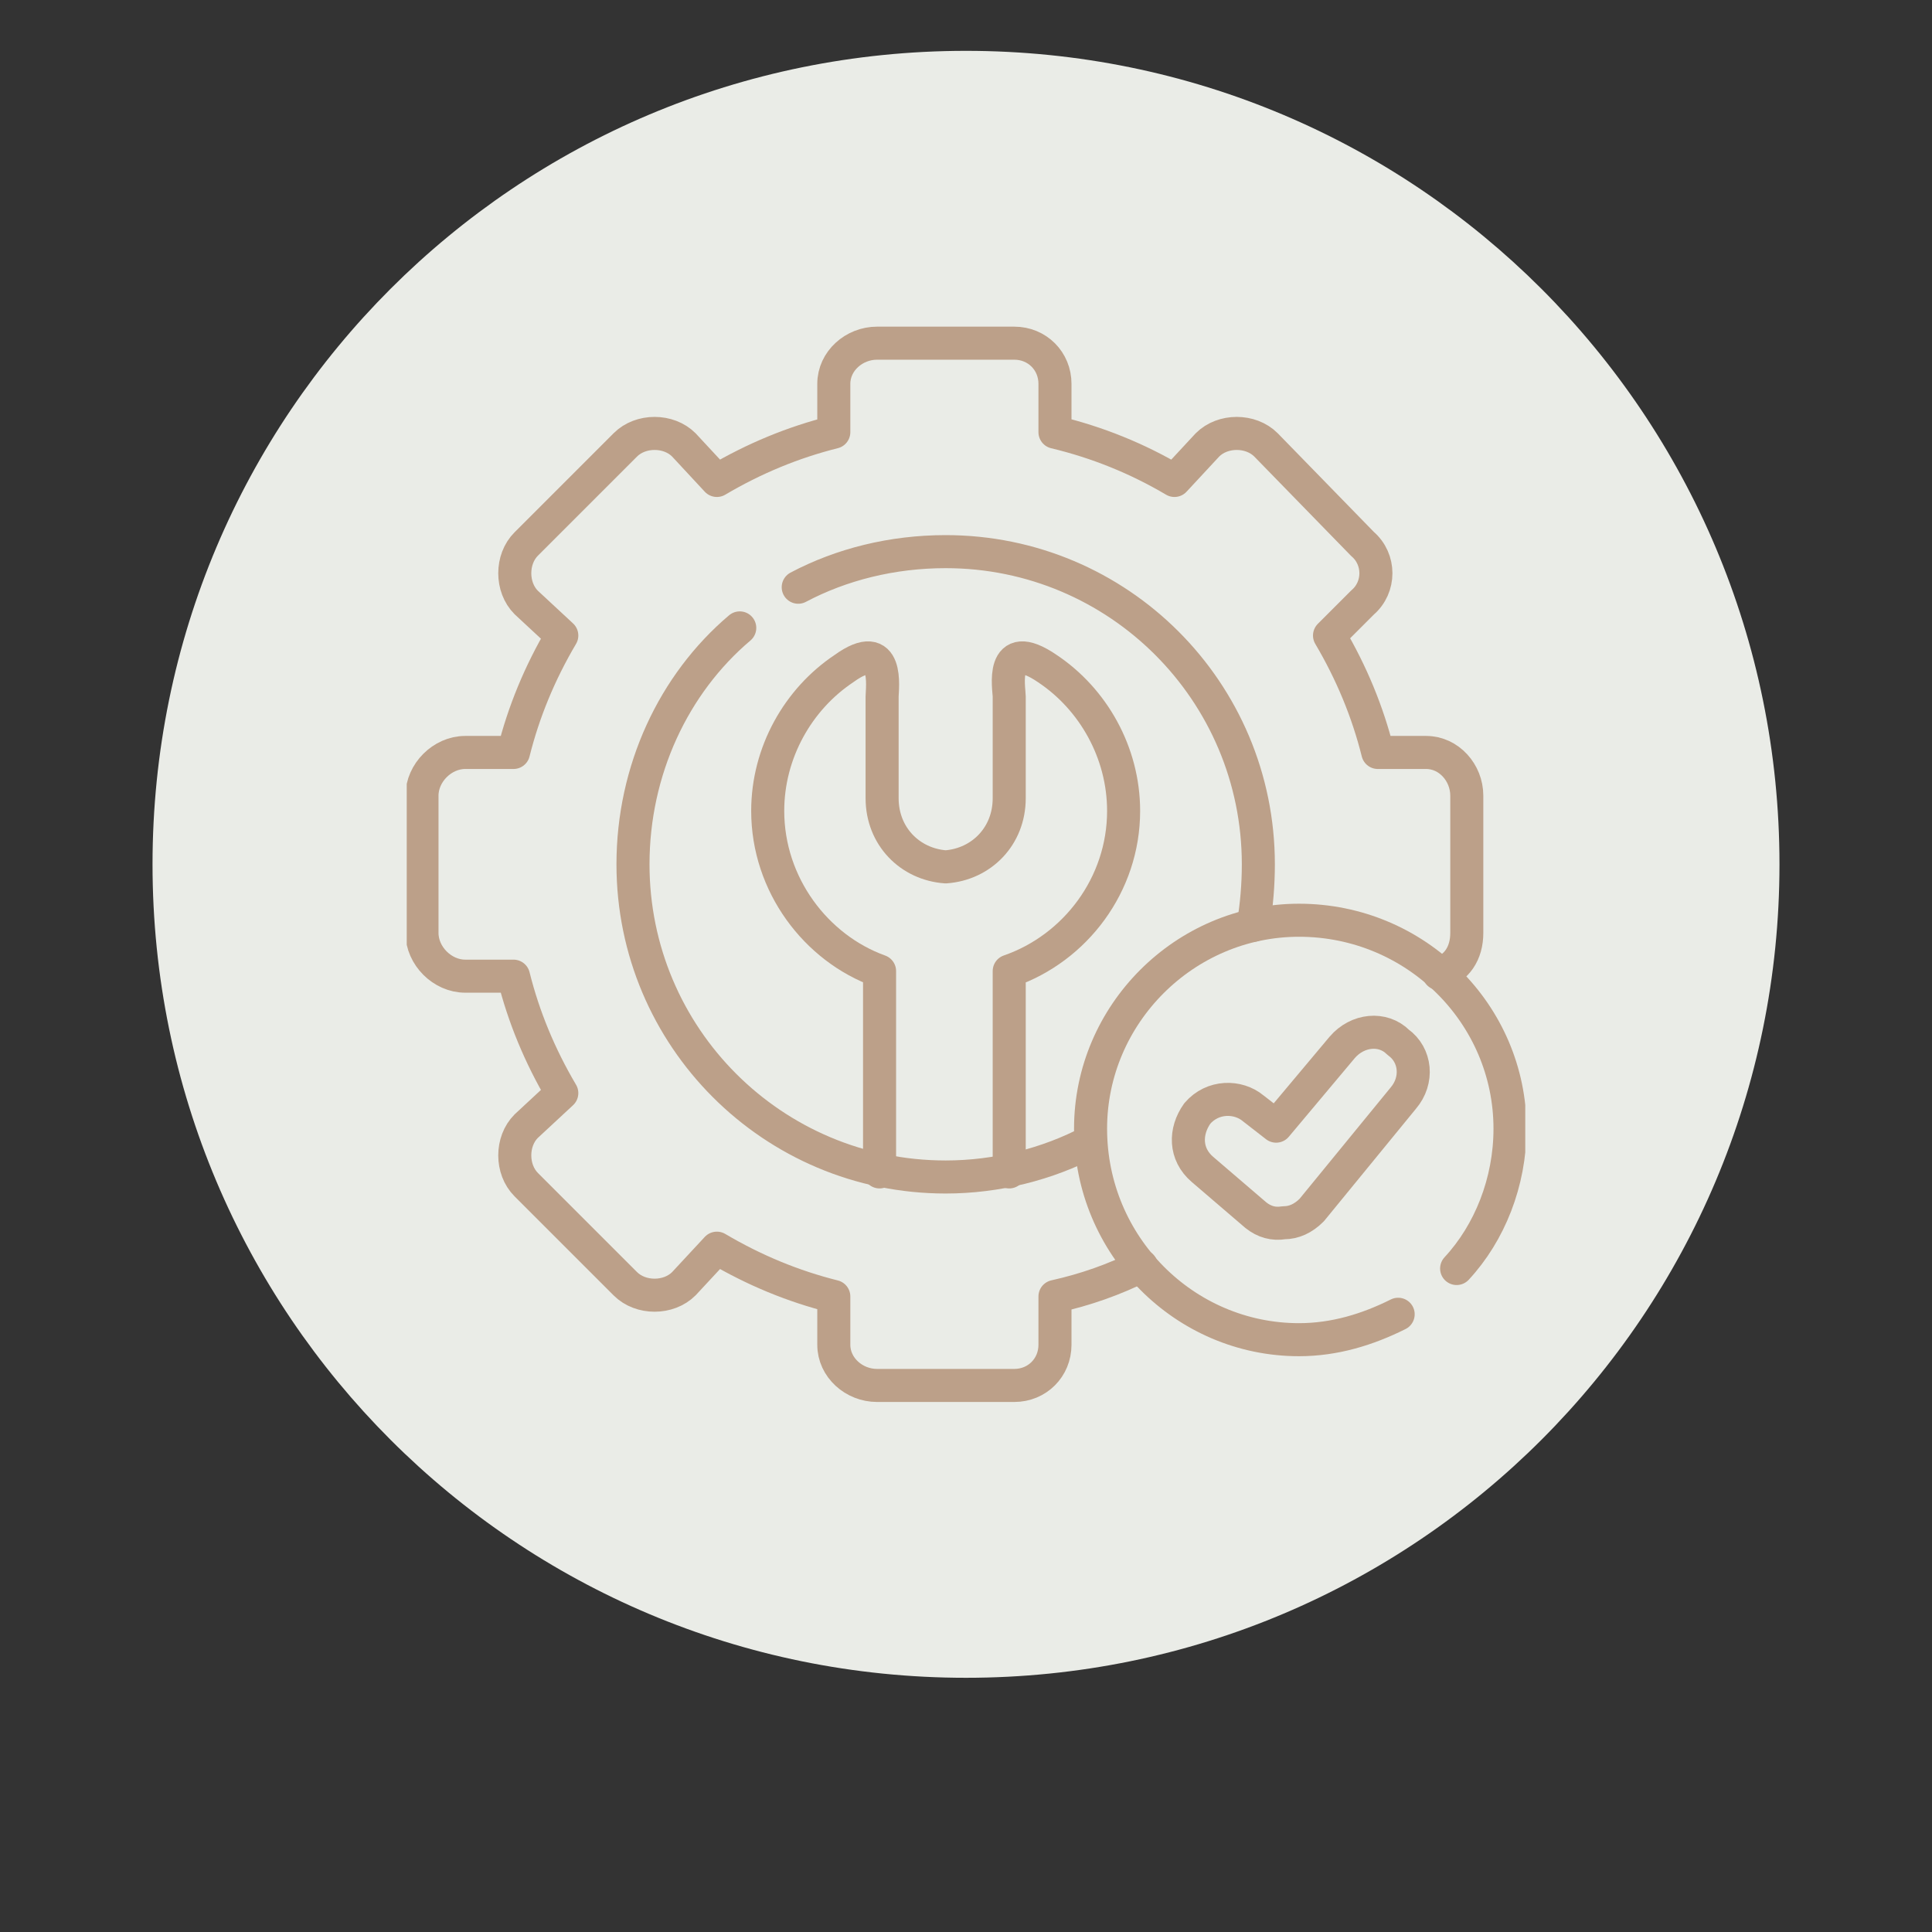
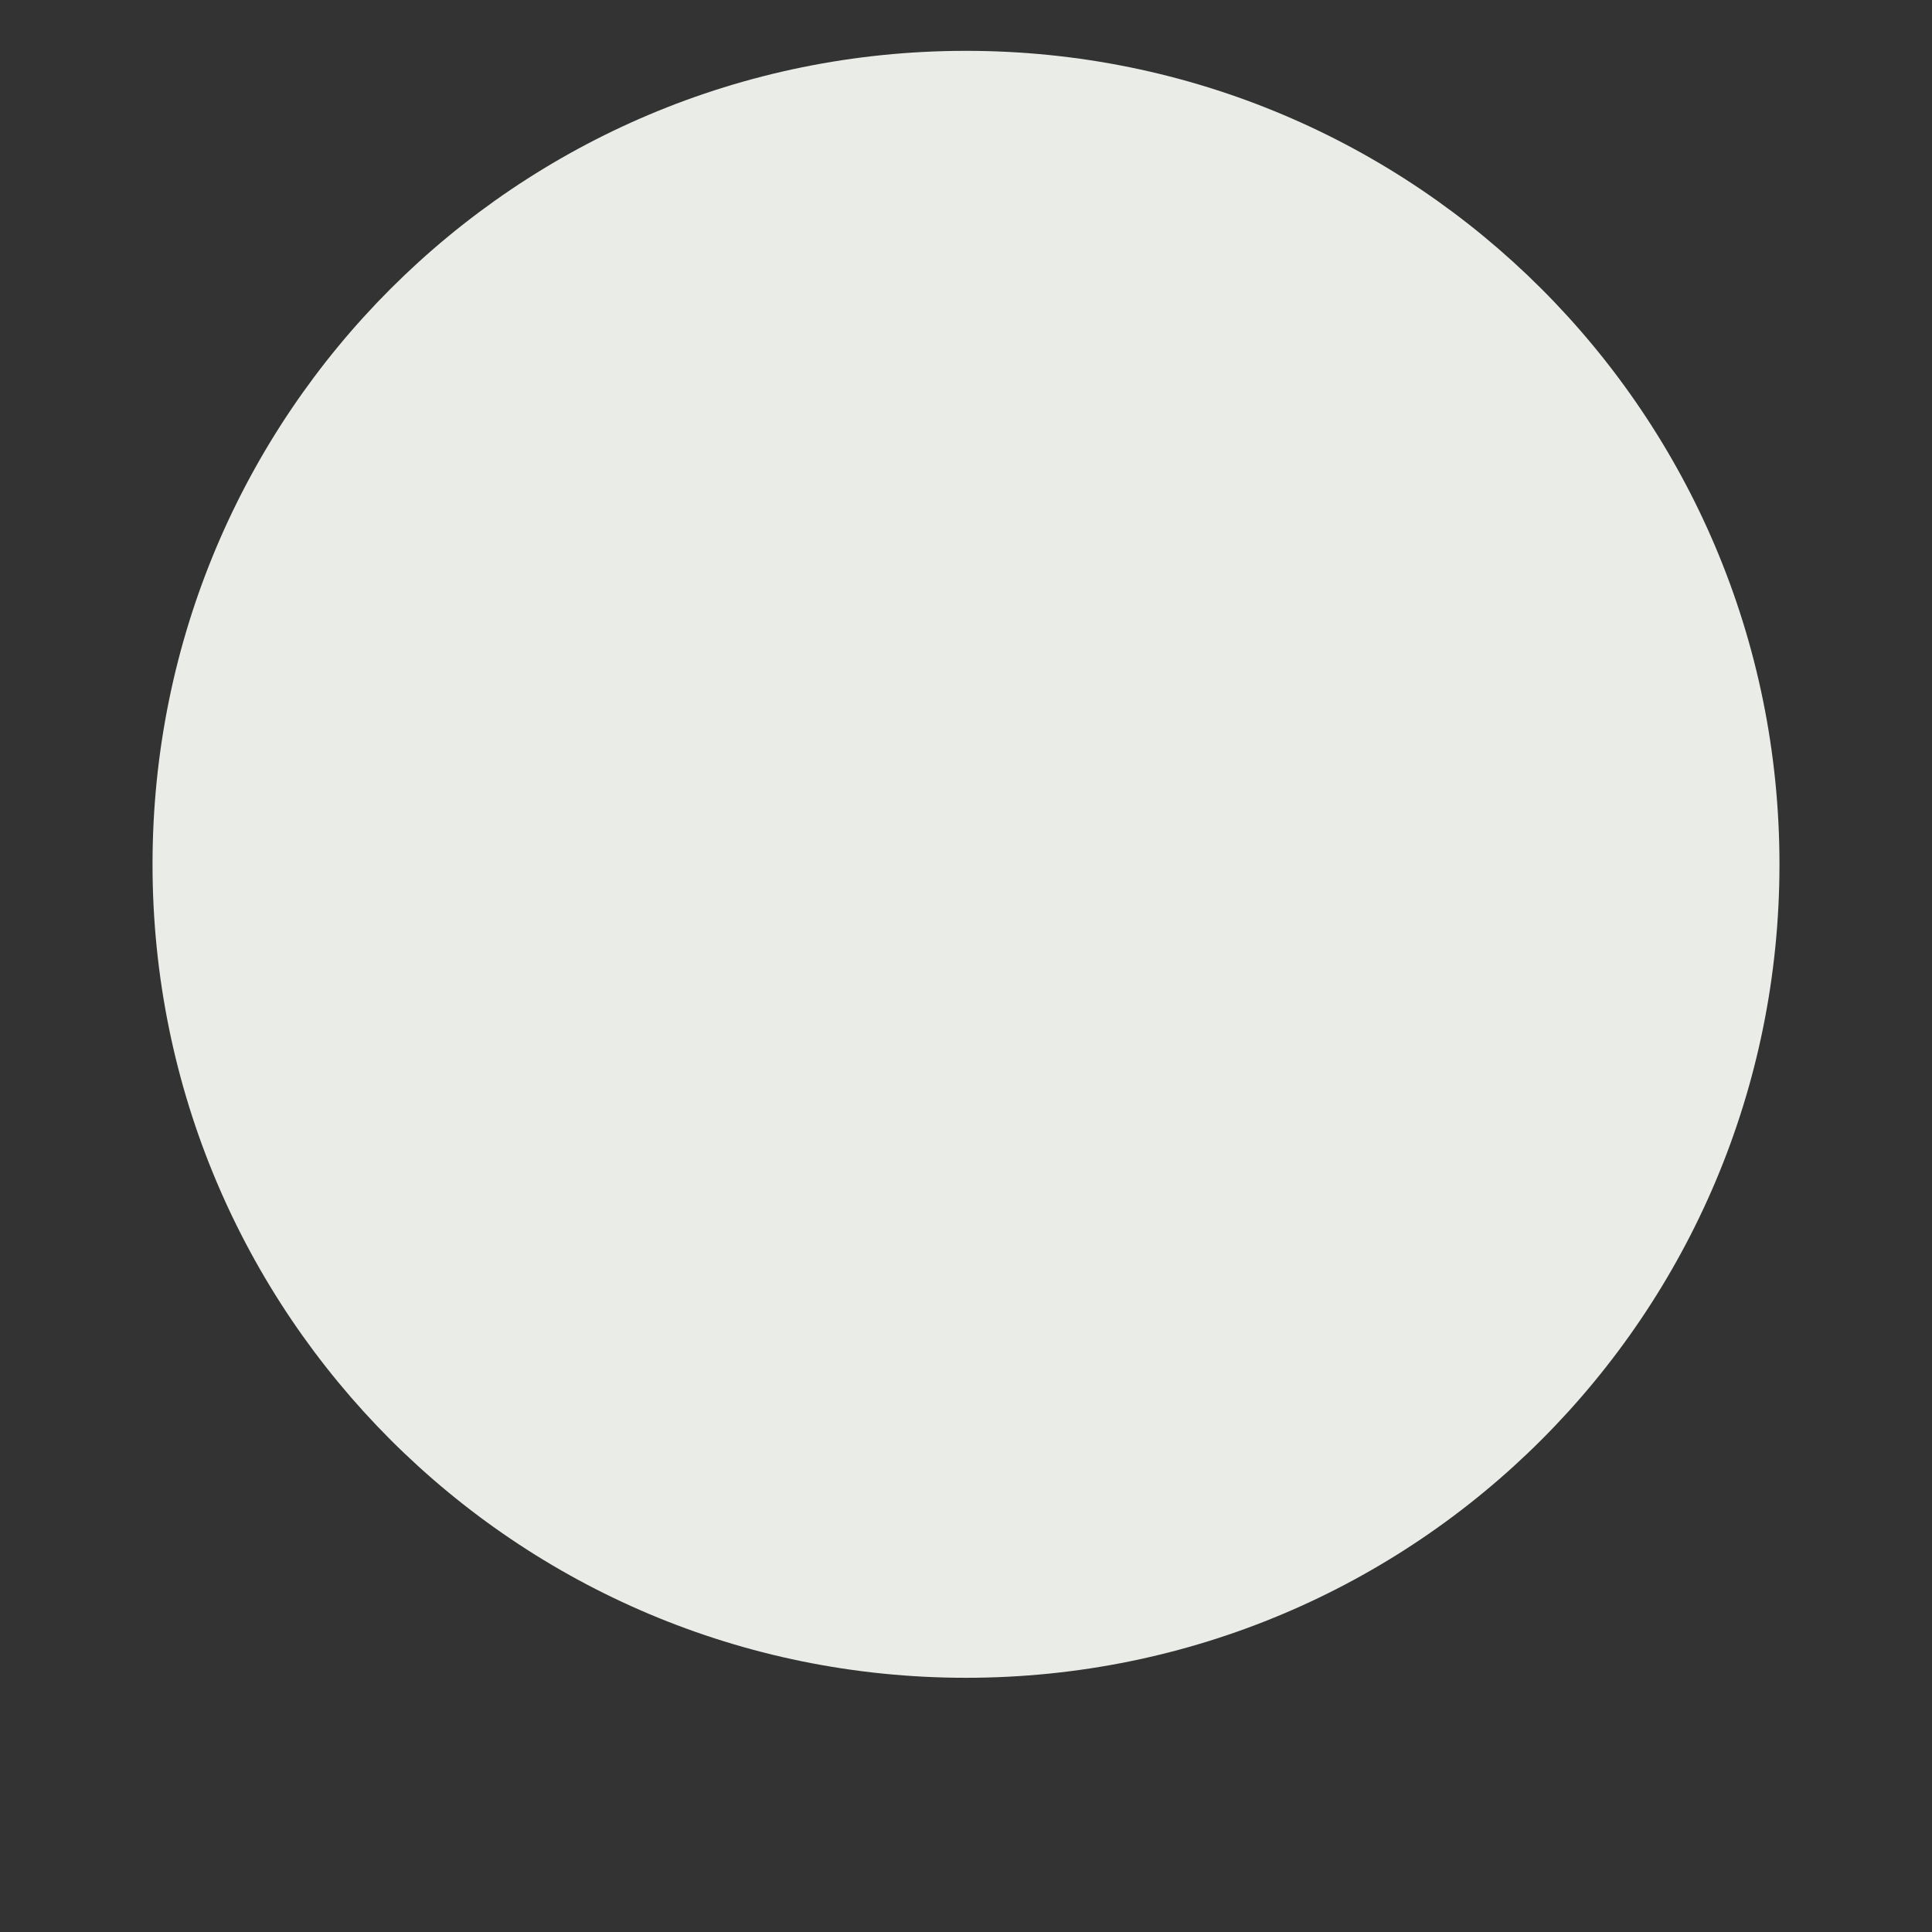
<svg xmlns="http://www.w3.org/2000/svg" viewBox="0 0 76 76" width="76" height="76">
  <rect x="0" y="0" width="76" height="76" fill="#333333" stroke="none" />
  <title>image</title>
  <defs>
    <clipPath clipPathUnits="userSpaceOnUse" id="cp1">
-       <path d="m16 12h44v44h-44z" />
-     </clipPath>
+       </clipPath>
    <clipPath clipPathUnits="userSpaceOnUse" id="cp2">
-       <path d="m16 12h44v44h-44z" />
-     </clipPath>
+       </clipPath>
  </defs>
  <style>		.s0 { fill: #eaece7 } 		.s1 { fill: none;stroke: #bca089;stroke-linecap: round;stroke-linejoin: round;stroke-width: 1.3 } 	</style>
  <g>
    <path fill-rule="evenodd" class="s0" d="m38 2c17.7 0 32 14.3 32 32 0 17.7-14.3 32-32 32-17.7 0-32-14.3-32-32 0-17.7 14.3-32 32-32z" />
    <g id="Clip-Path" clip-path="url(#cp1)">
      <g>
        <g id="Clip-Path" clip-path="url(#cp2)">
          <g>
            <path class="s1" d="m44.9 49.8q-1.6 0.8-3.4 1.2v1.9c0 0.9-0.7 1.6-1.6 1.6h-5.4c-0.9 0-1.7-0.7-1.7-1.6v-1.9q-2.4-0.6-4.6-1.9l-1.3 1.4c-0.6 0.6-1.7 0.6-2.3 0l-3.9-3.9c-0.6-0.6-0.6-1.7 0-2.3l1.4-1.3q-1.3-2.2-1.9-4.6h-1.9c-0.9 0-1.7-0.8-1.7-1.7v-5.4c0-0.9 0.8-1.7 1.7-1.7h1.9q0.6-2.4 1.9-4.6l-1.4-1.3c-0.6-0.6-0.6-1.7 0-2.3l3.9-3.9c0.6-0.6 1.7-0.6 2.3 0l1.3 1.4q2.2-1.3 4.6-1.9v-1.9c0-0.9 0.8-1.6 1.7-1.6h5.4c0.9 0 1.6 0.7 1.6 1.6v1.9q2.5 0.6 4.7 1.9l1.3-1.4c0.6-0.6 1.7-0.6 2.3 0l3.8 3.9c0.7 0.6 0.7 1.7 0 2.3l-1.3 1.3q1.3 2.2 1.9 4.6h1.9c0.9 0 1.6 0.8 1.6 1.7v5.4c0 0.8-0.4 1.4-1.1 1.6" />
            <path class="s1" d="m29.1 24.7c-2.6 2.2-4.2 5.6-4.2 9.3 0 6.8 5.5 12.3 12.3 12.3 2 0 4-0.5 5.7-1.4m6.4-8.5q0.2-1.2 0.2-2.4c0-6.8-5.5-12.3-12.3-12.3-2.1 0-4.1 0.5-5.8 1.4" />
-             <path class="s1" d="m34.6 46.1v-7.9c-2.5-0.9-4.4-3.4-4.4-6.3 0-2.3 1.2-4.4 3-5.6 1.8-1.3 1.5 0.8 1.5 1.1v4c0 1.5 1.1 2.6 2.5 2.7 1.4-0.1 2.5-1.2 2.5-2.7v-4c0-0.3-0.4-2.4 1.5-1.1 1.8 1.2 3 3.3 3 5.6 0 2.9-1.9 5.4-4.5 6.3v7.9" />
+             <path class="s1" d="m34.6 46.1v-7.9v4c0 1.5 1.1 2.6 2.5 2.7 1.4-0.1 2.5-1.2 2.5-2.7v-4c0-0.3-0.4-2.4 1.5-1.1 1.8 1.2 3 3.3 3 5.6 0 2.9-1.9 5.4-4.5 6.3v7.9" />
            <path class="s1" d="m55 51.7c-1.2 0.6-2.5 1-3.9 1-4.5 0-8.2-3.7-8.2-8.3 0-4.5 3.7-8.2 8.2-8.2 4.6 0 8.3 3.7 8.3 8.2 0 2.1-0.8 4.1-2.1 5.5" />
            <path class="s1" d="m50.2 44.3l2.6-3.1c0.6-0.7 1.6-0.8 2.2-0.2 0.7 0.5 0.8 1.5 0.2 2.2l-3.6 4.4q-0.5 0.5-1.1 0.5-0.6 0.1-1.1-0.3l-2.1-1.8c-0.7-0.6-0.7-1.5-0.2-2.2 0.6-0.7 1.6-0.7 2.2-0.2z" />
          </g>
        </g>
      </g>
    </g>
  </g>
</svg>